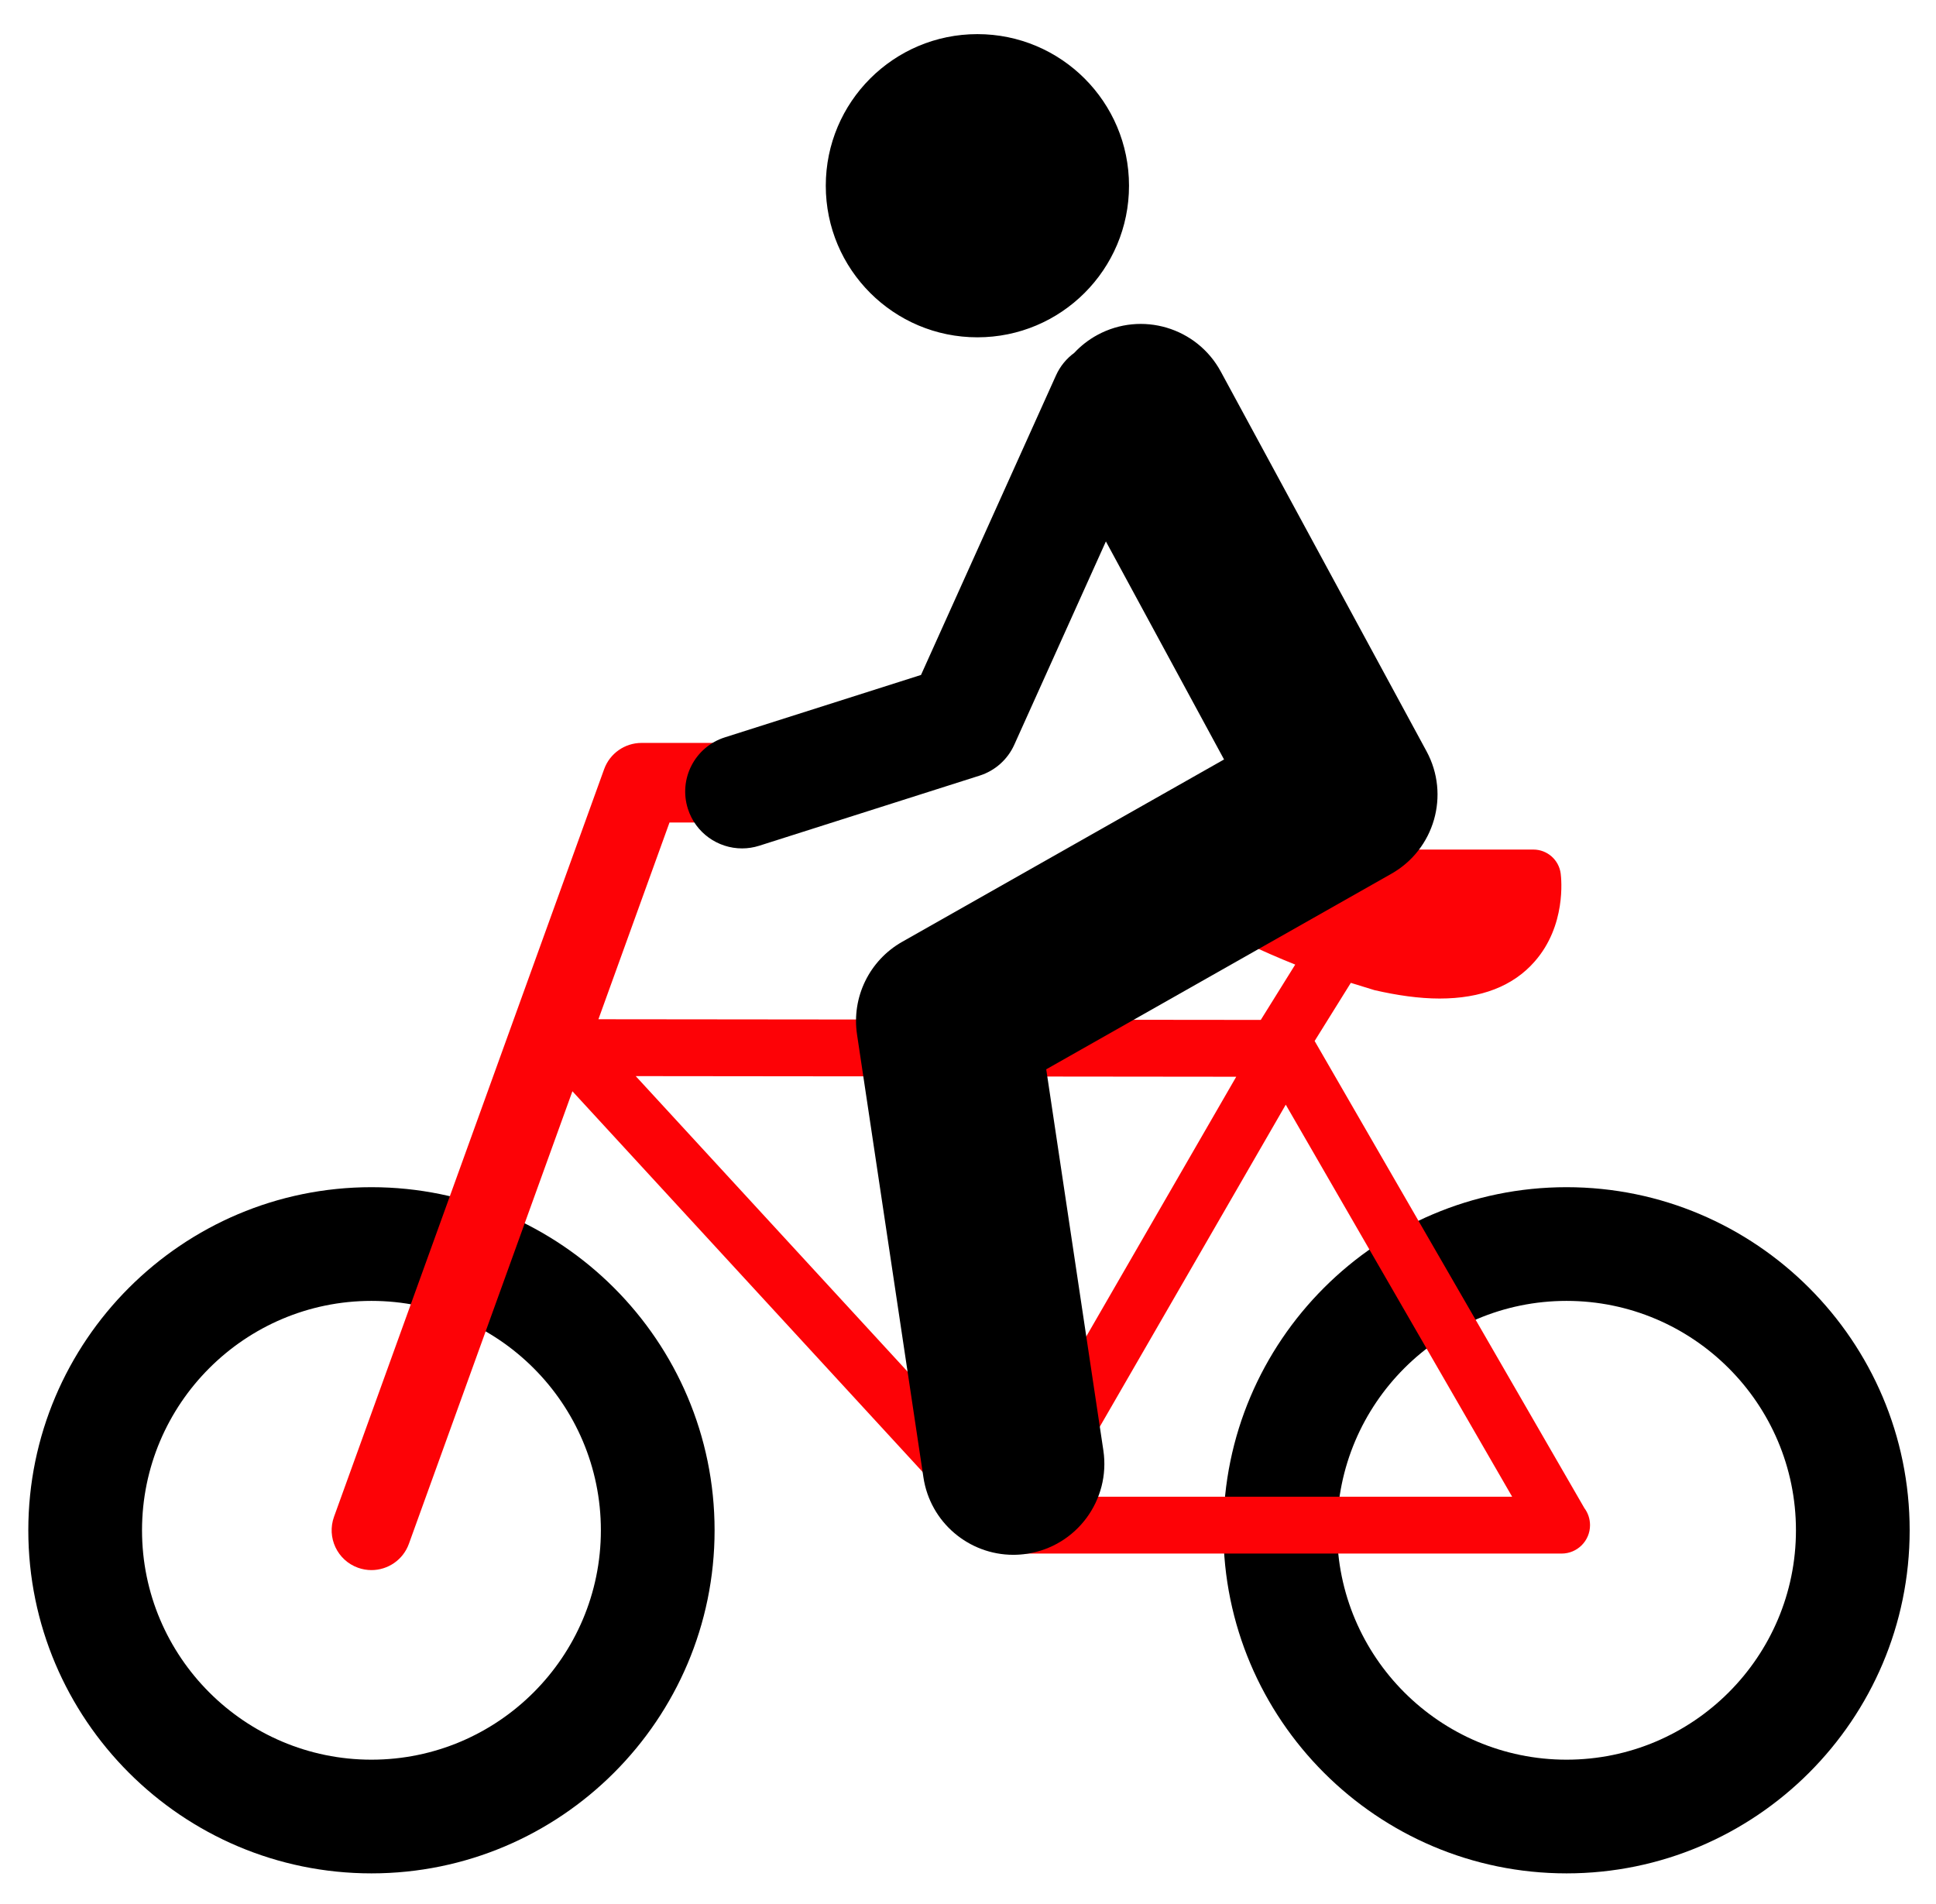
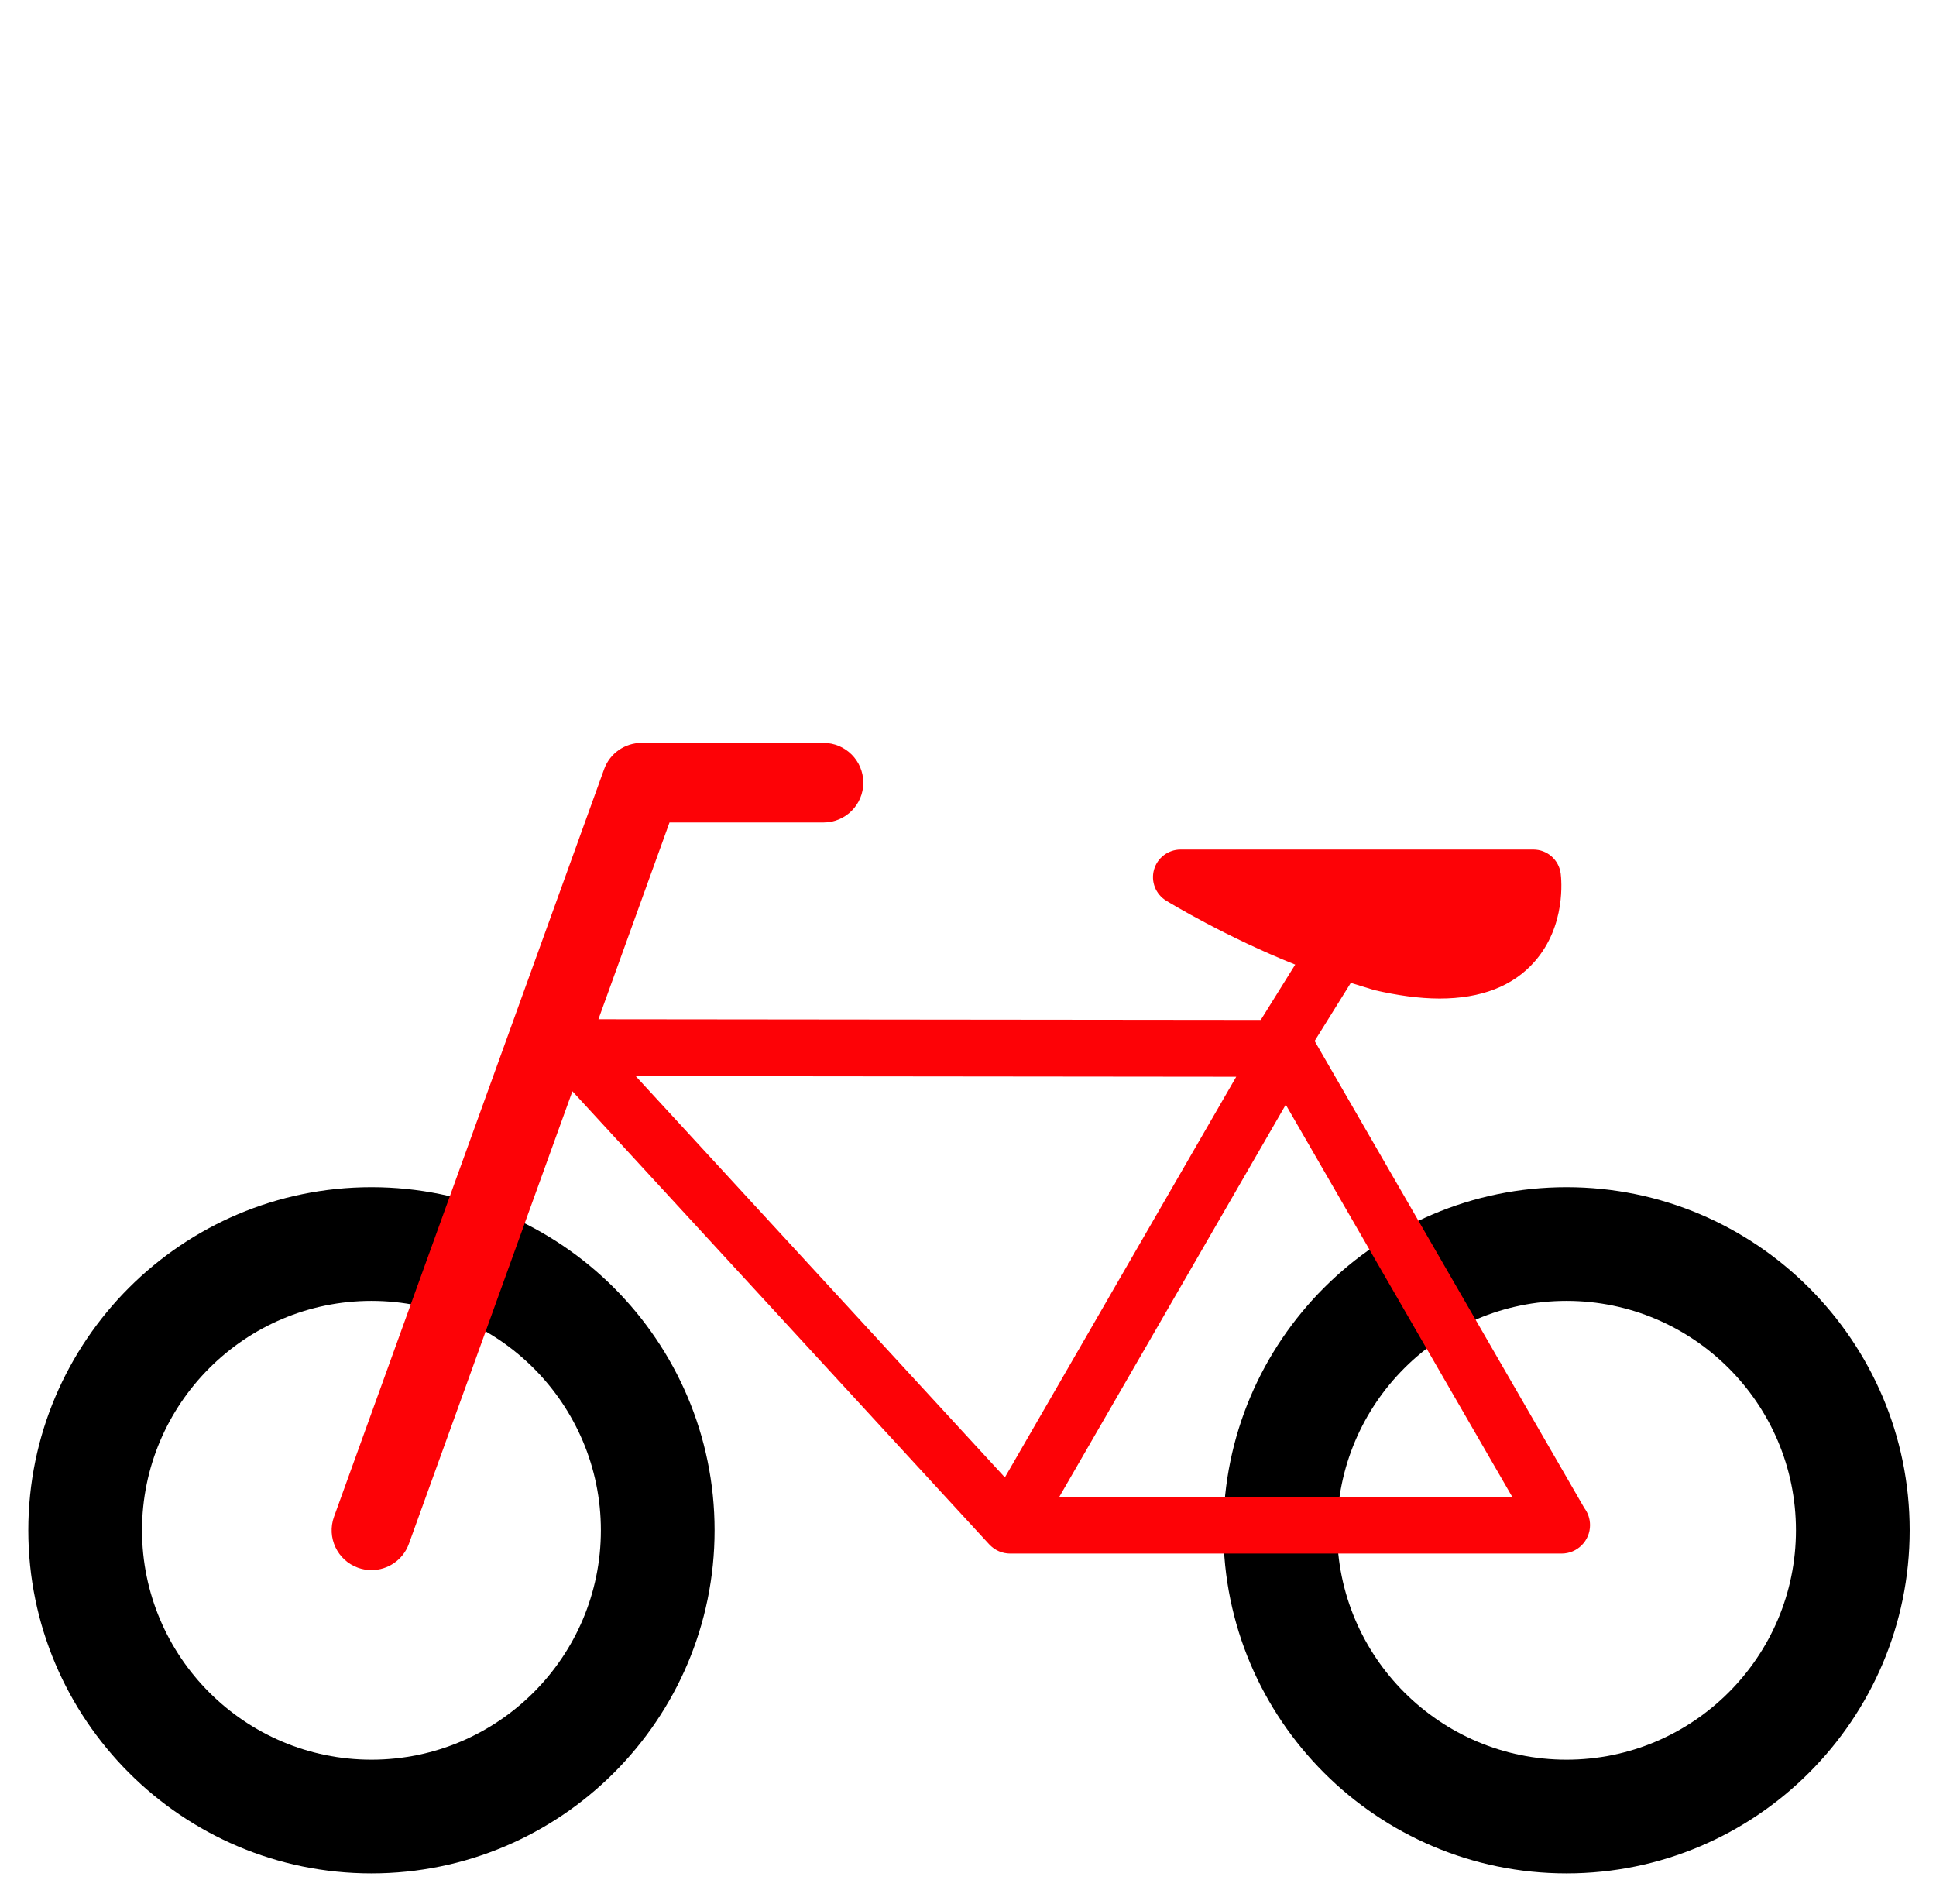
<svg xmlns="http://www.w3.org/2000/svg" version="1.1" id="Layer_1" x="0px" y="0px" width="610px" height="600px" viewBox="0 0 610 600" enable-background="new 0 0 610 600" xml:space="preserve">
  <g>
    <g>
      <g>
        <path d="M493.586,374.111c-59.617,0-108.119,48.501-108.119,108.119c0,59.615,48.502,108.115,108.119,108.115     c59.615,0,108.116-48.5,108.116-108.116C601.702,422.612,553.201,374.111,493.586,374.111z M493.586,554.518     c-39.862,0-72.291-32.428-72.291-72.286c0-39.861,32.429-72.29,72.291-72.29c39.859,0,72.287,32.429,72.287,72.29     C565.873,522.09,533.445,554.518,493.586,554.518z M117.038,374.111C57.421,374.111,8.92,422.612,8.92,482.23     c0,59.615,48.501,108.115,108.118,108.115c59.616,0,108.117-48.5,108.117-108.115     C225.155,422.612,176.654,374.111,117.038,374.111z M117.038,554.518c-39.862,0-72.29-32.428-72.29-72.286     c0-39.861,32.428-72.29,72.29-72.29c39.86,0,72.288,32.429,72.288,72.29C189.326,522.09,156.898,554.518,117.038,554.518z" />
      </g>
    </g>
    <g>
      <g>
        <path fill="#FD0206" d="M499.209,475.24l-84.99-147.2l11.401-18.317l7.47,2.3c7.033,1.614,13.993,2.641,20.497,2.641     c13.079,0,23.174-3.914,29.93-11.634c10-11.337,8.442-26.07,8.235-27.729c-0.56-4.347-4.243-7.585-8.625-7.585H371.982     c-3.893,0-7.323,2.585-8.373,6.338c-1.053,3.753,0.502,7.736,3.842,9.774c1.215,0.744,19.001,11.515,40.652,20.136L397.25,321.4     l-208.698-0.213l22.397-61.997h48.522c6.925,0,12.541-5.614,12.541-12.54c0-6.926-5.616-12.54-12.541-12.54h-57.326     c-5.282,0-10,3.31-11.794,8.28L105.244,477.97c-2.351,6.515,1.022,13.701,7.534,16.057c1.406,0.507,2.845,0.748,4.261,0.748     c5.133,0,9.952-3.178,11.795-8.282l51.521-142.611l131.334,142.787c0.017,0.017,0.033,0.03,0.049,0.047     c0.395,0.422,0.826,0.804,1.291,1.141c0.06,0.043,0.117,0.087,0.179,0.128c0.208,0.143,0.422,0.277,0.642,0.403     c0.068,0.039,0.141,0.074,0.211,0.112c0.176,0.095,0.355,0.183,0.537,0.265c0.07,0.031,0.139,0.065,0.209,0.097     c0.229,0.096,0.463,0.181,0.698,0.258c0.073,0.023,0.147,0.046,0.222,0.066c0.228,0.068,0.455,0.128,0.688,0.179     c0.028,0.006,0.058,0.015,0.085,0.02c0.26,0.053,0.521,0.091,0.787,0.12c0.062,0.007,0.127,0.013,0.189,0.02     c0.267,0.023,0.534,0.04,0.805,0.04h173.682c0.028,0.002,0.053,0,0.07,0c4.947,0,8.958-4.011,8.958-8.957     C500.99,478.592,500.328,476.735,499.209,475.24z M316.62,465.567L200.306,339.11l189.211,0.195L316.62,465.567z      M333.795,471.646l71.325-123.537l71.328,123.537H333.795z" />
      </g>
    </g>
    <path fill="none" stroke="#FD0206" stroke-width="5" stroke-linecap="round" stroke-linejoin="round" stroke-miterlimit="10" d="   M315.191,480.662" />
    <g>
      <g>
-         <path d="M307.96,106.296c26.386,0,47.772-21.387,47.772-47.772c0-26.382-21.389-47.771-47.772-47.771     c-26.382,0-47.771,21.389-47.771,47.771C260.189,84.909,281.578,106.296,307.96,106.296z M449.476,236.745l-64.831-119.658     c-7.543-13.917-24.938-19.083-38.854-11.548c-2.81,1.522-5.254,3.45-7.317,5.665c-2.42,1.77-4.432,4.167-5.75,7.097     l-42.529,94.392l-61.818,19.671c-9.426,3-14.636,13.075-11.637,22.503c2.424,7.623,9.475,12.487,17.067,12.487     c1.798,0,3.629-0.274,5.438-0.849l69.436-22.095c4.846-1.543,8.811-5.073,10.897-9.713l28.871-64.08l37.227,68.71     l-101.426,57.471c-10.321,5.851-15.973,17.454-14.216,29.188l20.92,139.557c2.127,14.217,14.355,24.417,28.311,24.417     c1.408,0,2.844-0.105,4.281-0.32c15.657-2.346,26.445-16.938,24.102-32.595l-17.998-120.077l108.759-61.628     C451.991,267.636,456.914,250.477,449.476,236.745z" />
-       </g>
+         </g>
    </g>
  </g>
</svg>